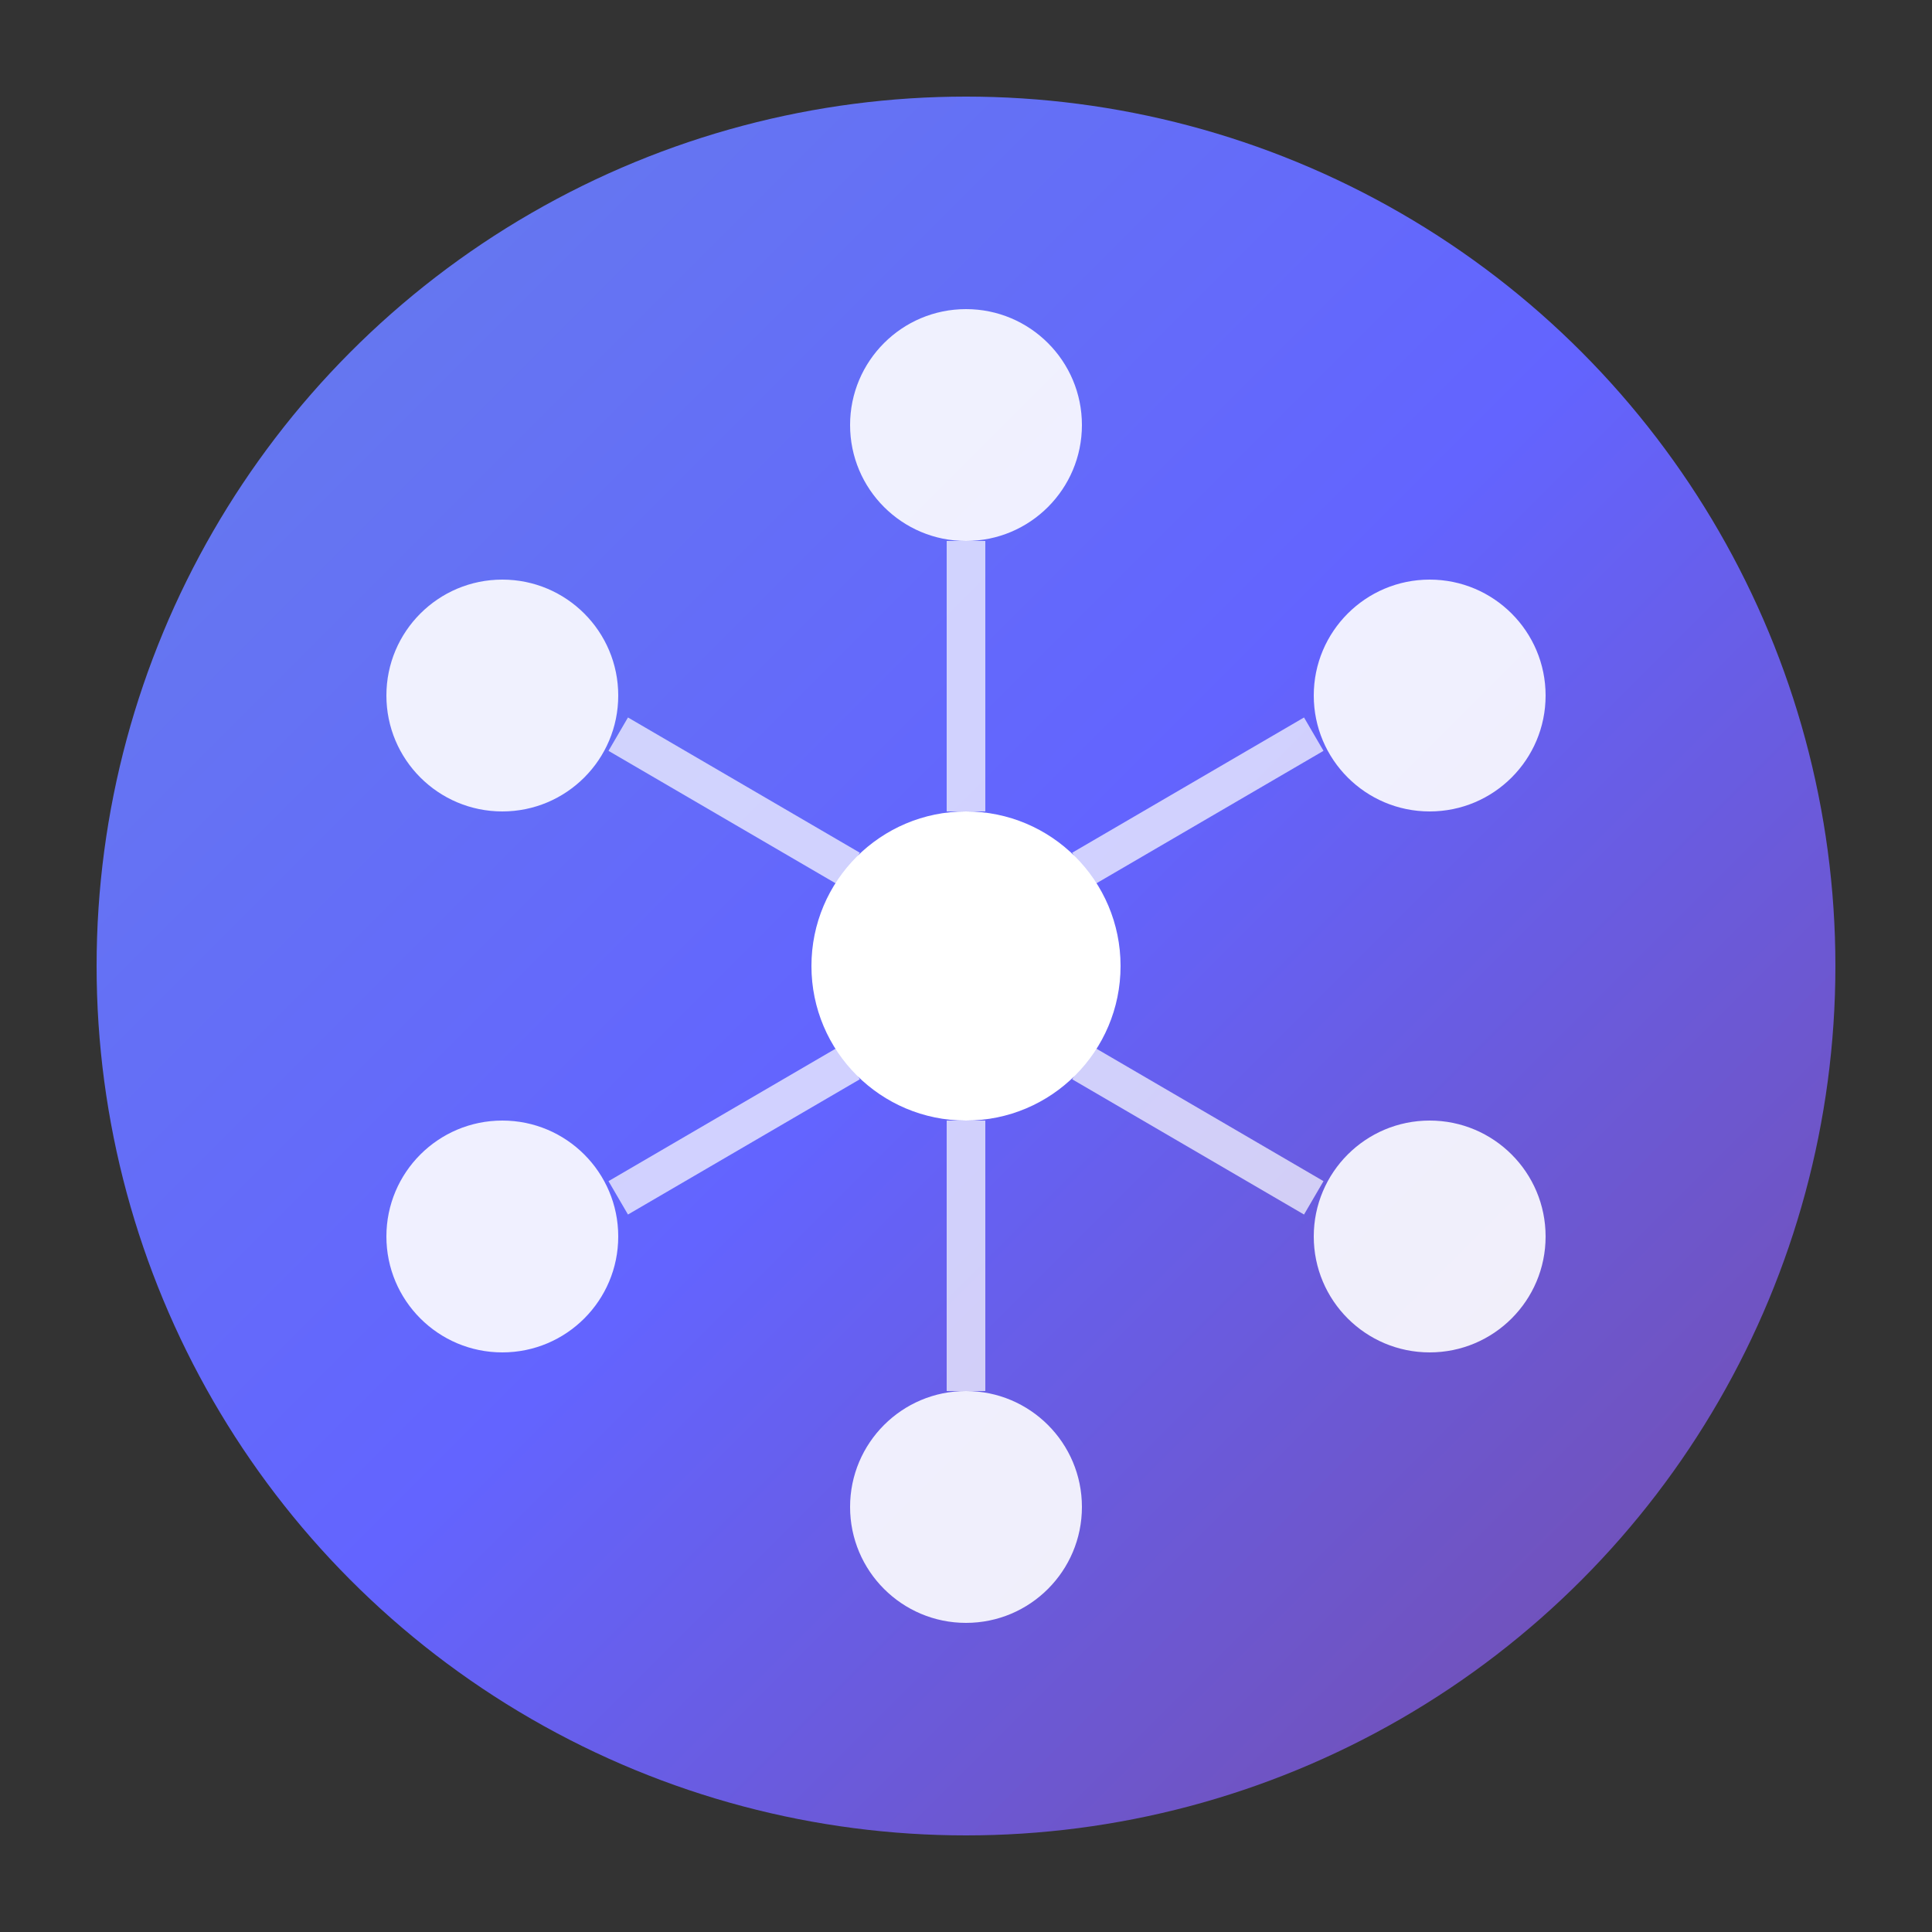
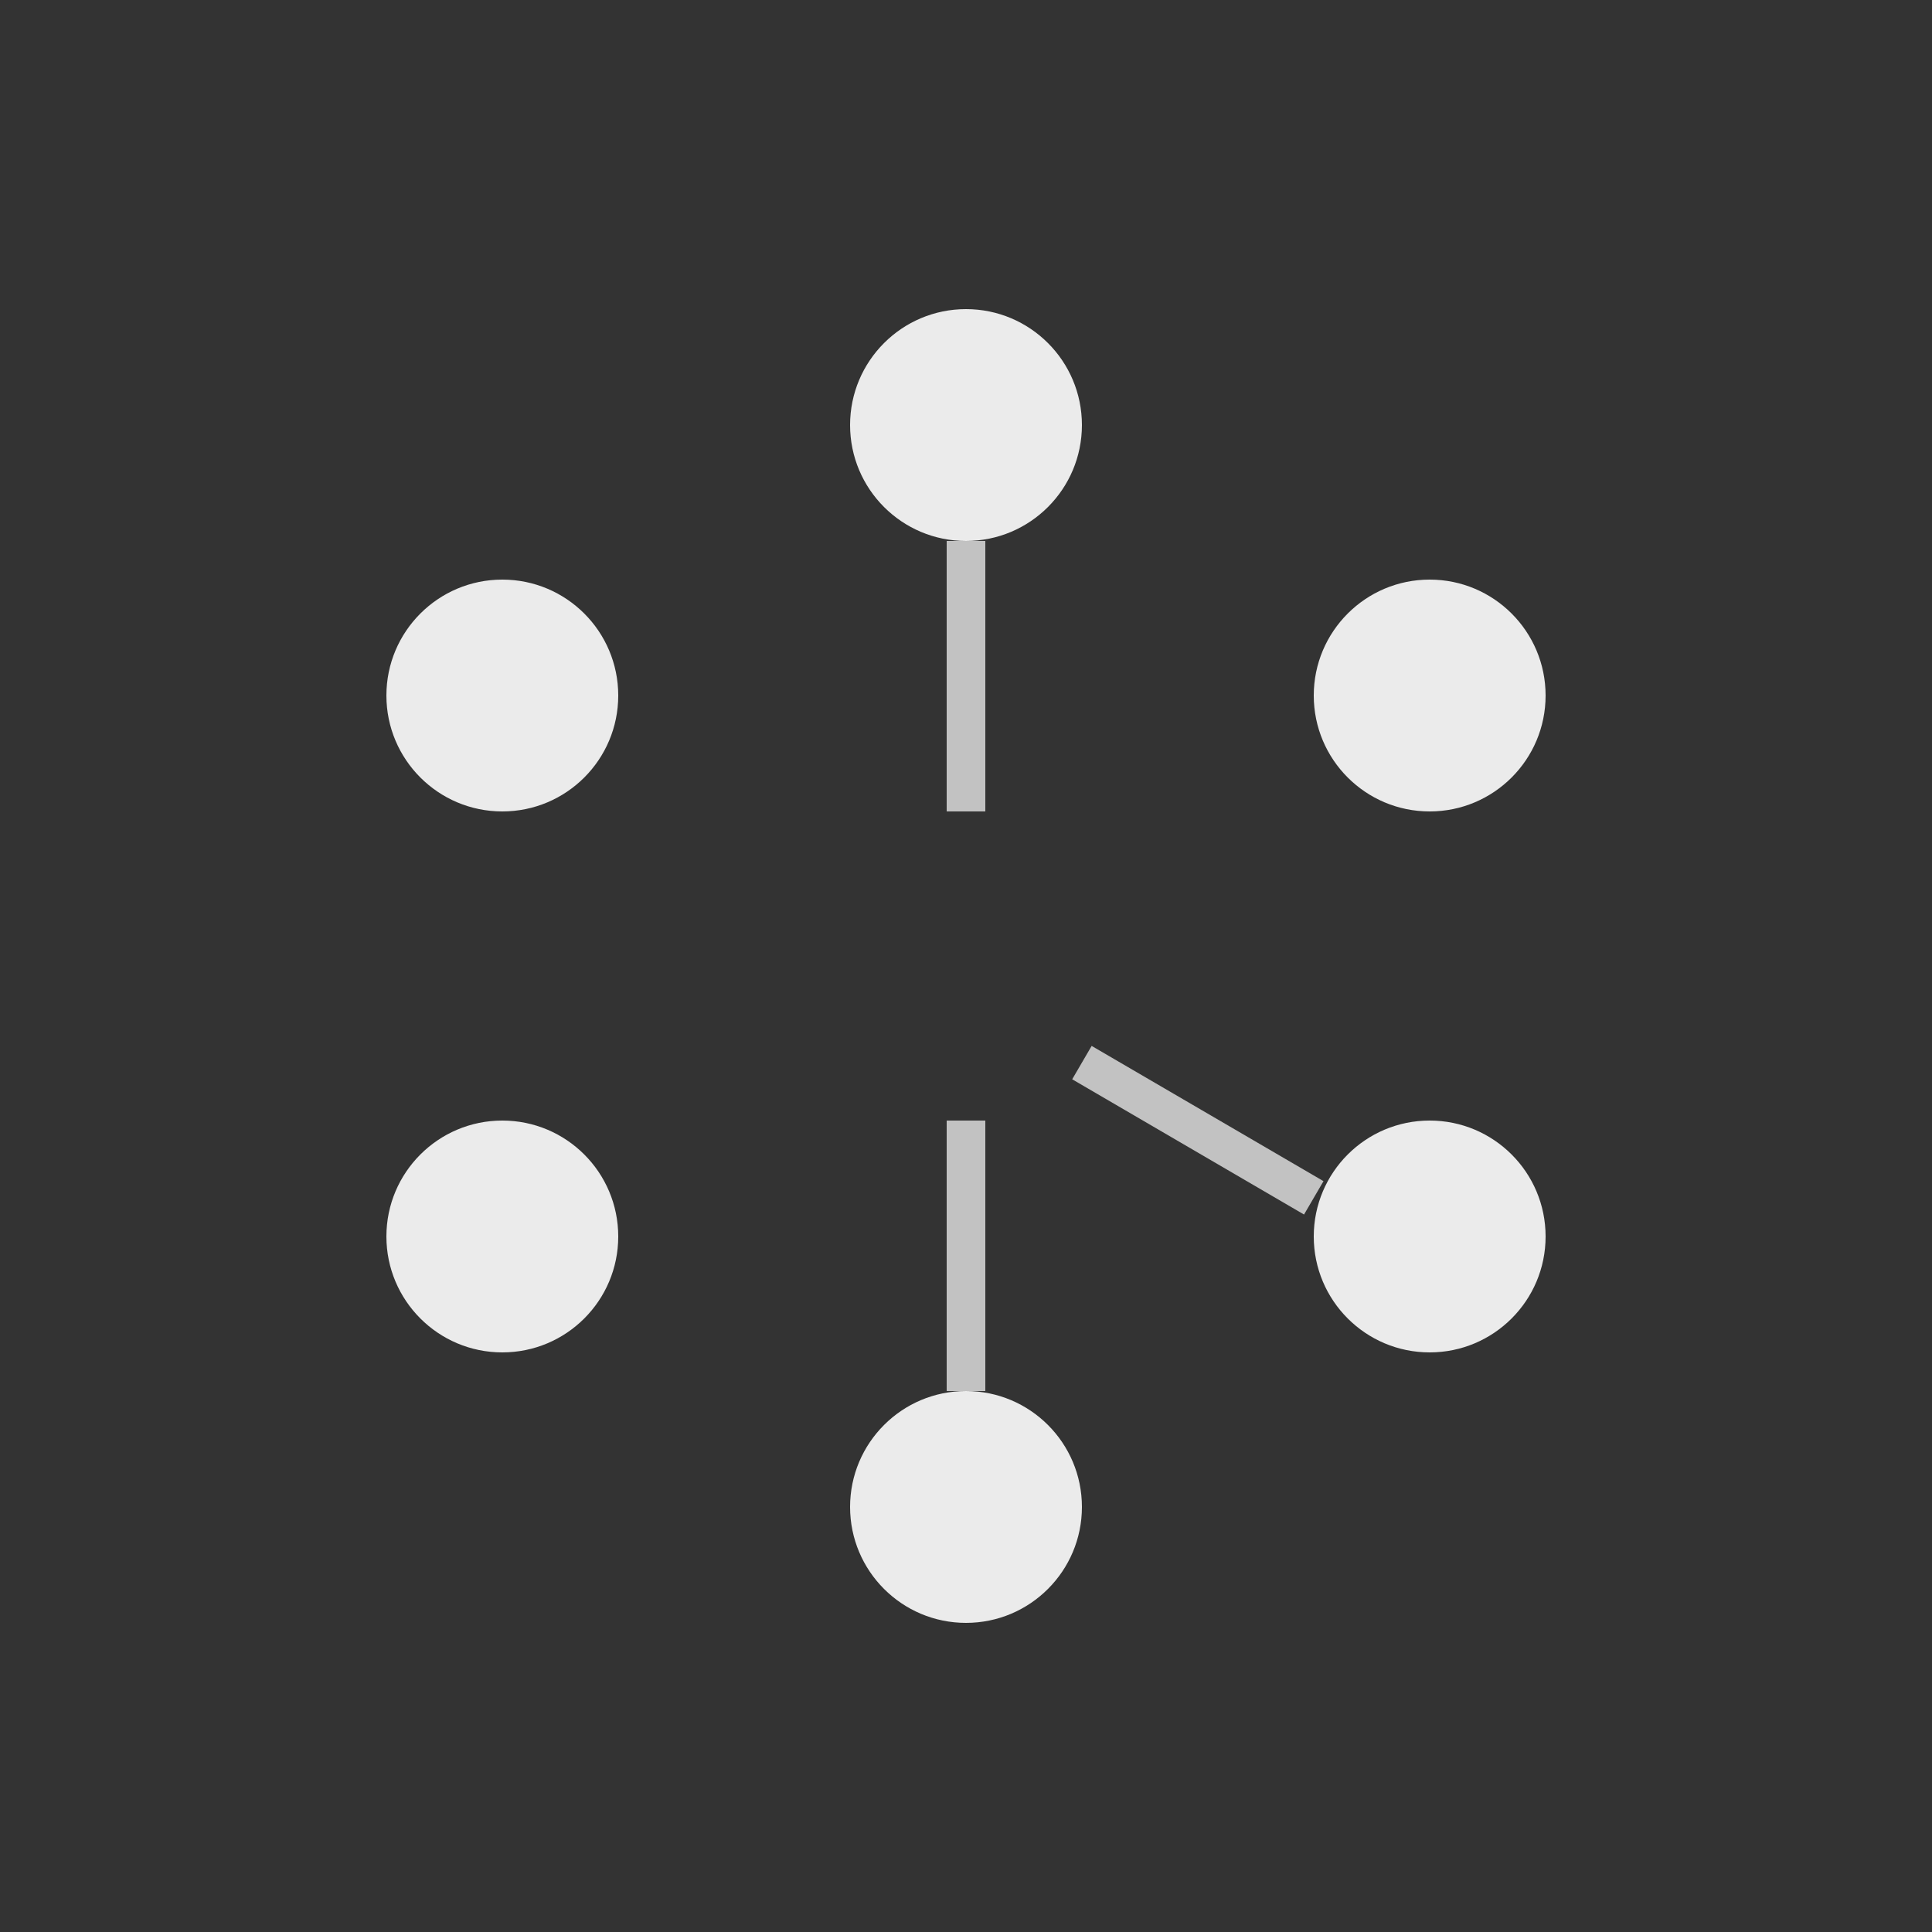
<svg xmlns="http://www.w3.org/2000/svg" viewBox="0 0 100 100" width="100" height="100">
  <rect x="0" y="0" width="100" height="100" fill="#333333" stroke="none" />
  <defs>
    <linearGradient id="grad1" x1="0%" y1="0%" x2="100%" y2="100%">
      <stop offset="0%" style="stop-color:#667eea;stop-opacity:1" />
      <stop offset="50%" style="stop-color:#6364FF;stop-opacity:1" />
      <stop offset="100%" style="stop-color:#764ba2;stop-opacity:1" />
    </linearGradient>
  </defs>
-   <circle cx="50" cy="50" r="45" fill="url(#grad1)" />
-   <circle cx="50" cy="50" r="8" fill="white" />
  <circle cx="50" cy="22" r="6" fill="white" opacity="0.9" />
  <circle cx="74" cy="36" r="6" fill="white" opacity="0.9" />
  <circle cx="74" cy="64" r="6" fill="white" opacity="0.9" />
  <circle cx="50" cy="78" r="6" fill="white" opacity="0.9" />
  <circle cx="26" cy="64" r="6" fill="white" opacity="0.9" />
  <circle cx="26" cy="36" r="6" fill="white" opacity="0.9" />
  <line x1="50" y1="42" x2="50" y2="28" stroke="white" stroke-width="2" opacity="0.7" />
-   <line x1="56" y1="45" x2="68" y2="38" stroke="white" stroke-width="2" opacity="0.7" />
  <line x1="56" y1="55" x2="68" y2="62" stroke="white" stroke-width="2" opacity="0.7" />
  <line x1="50" y1="58" x2="50" y2="72" stroke="white" stroke-width="2" opacity="0.7" />
-   <line x1="44" y1="55" x2="32" y2="62" stroke="white" stroke-width="2" opacity="0.7" />
-   <line x1="44" y1="45" x2="32" y2="38" stroke="white" stroke-width="2" opacity="0.7" />
</svg>